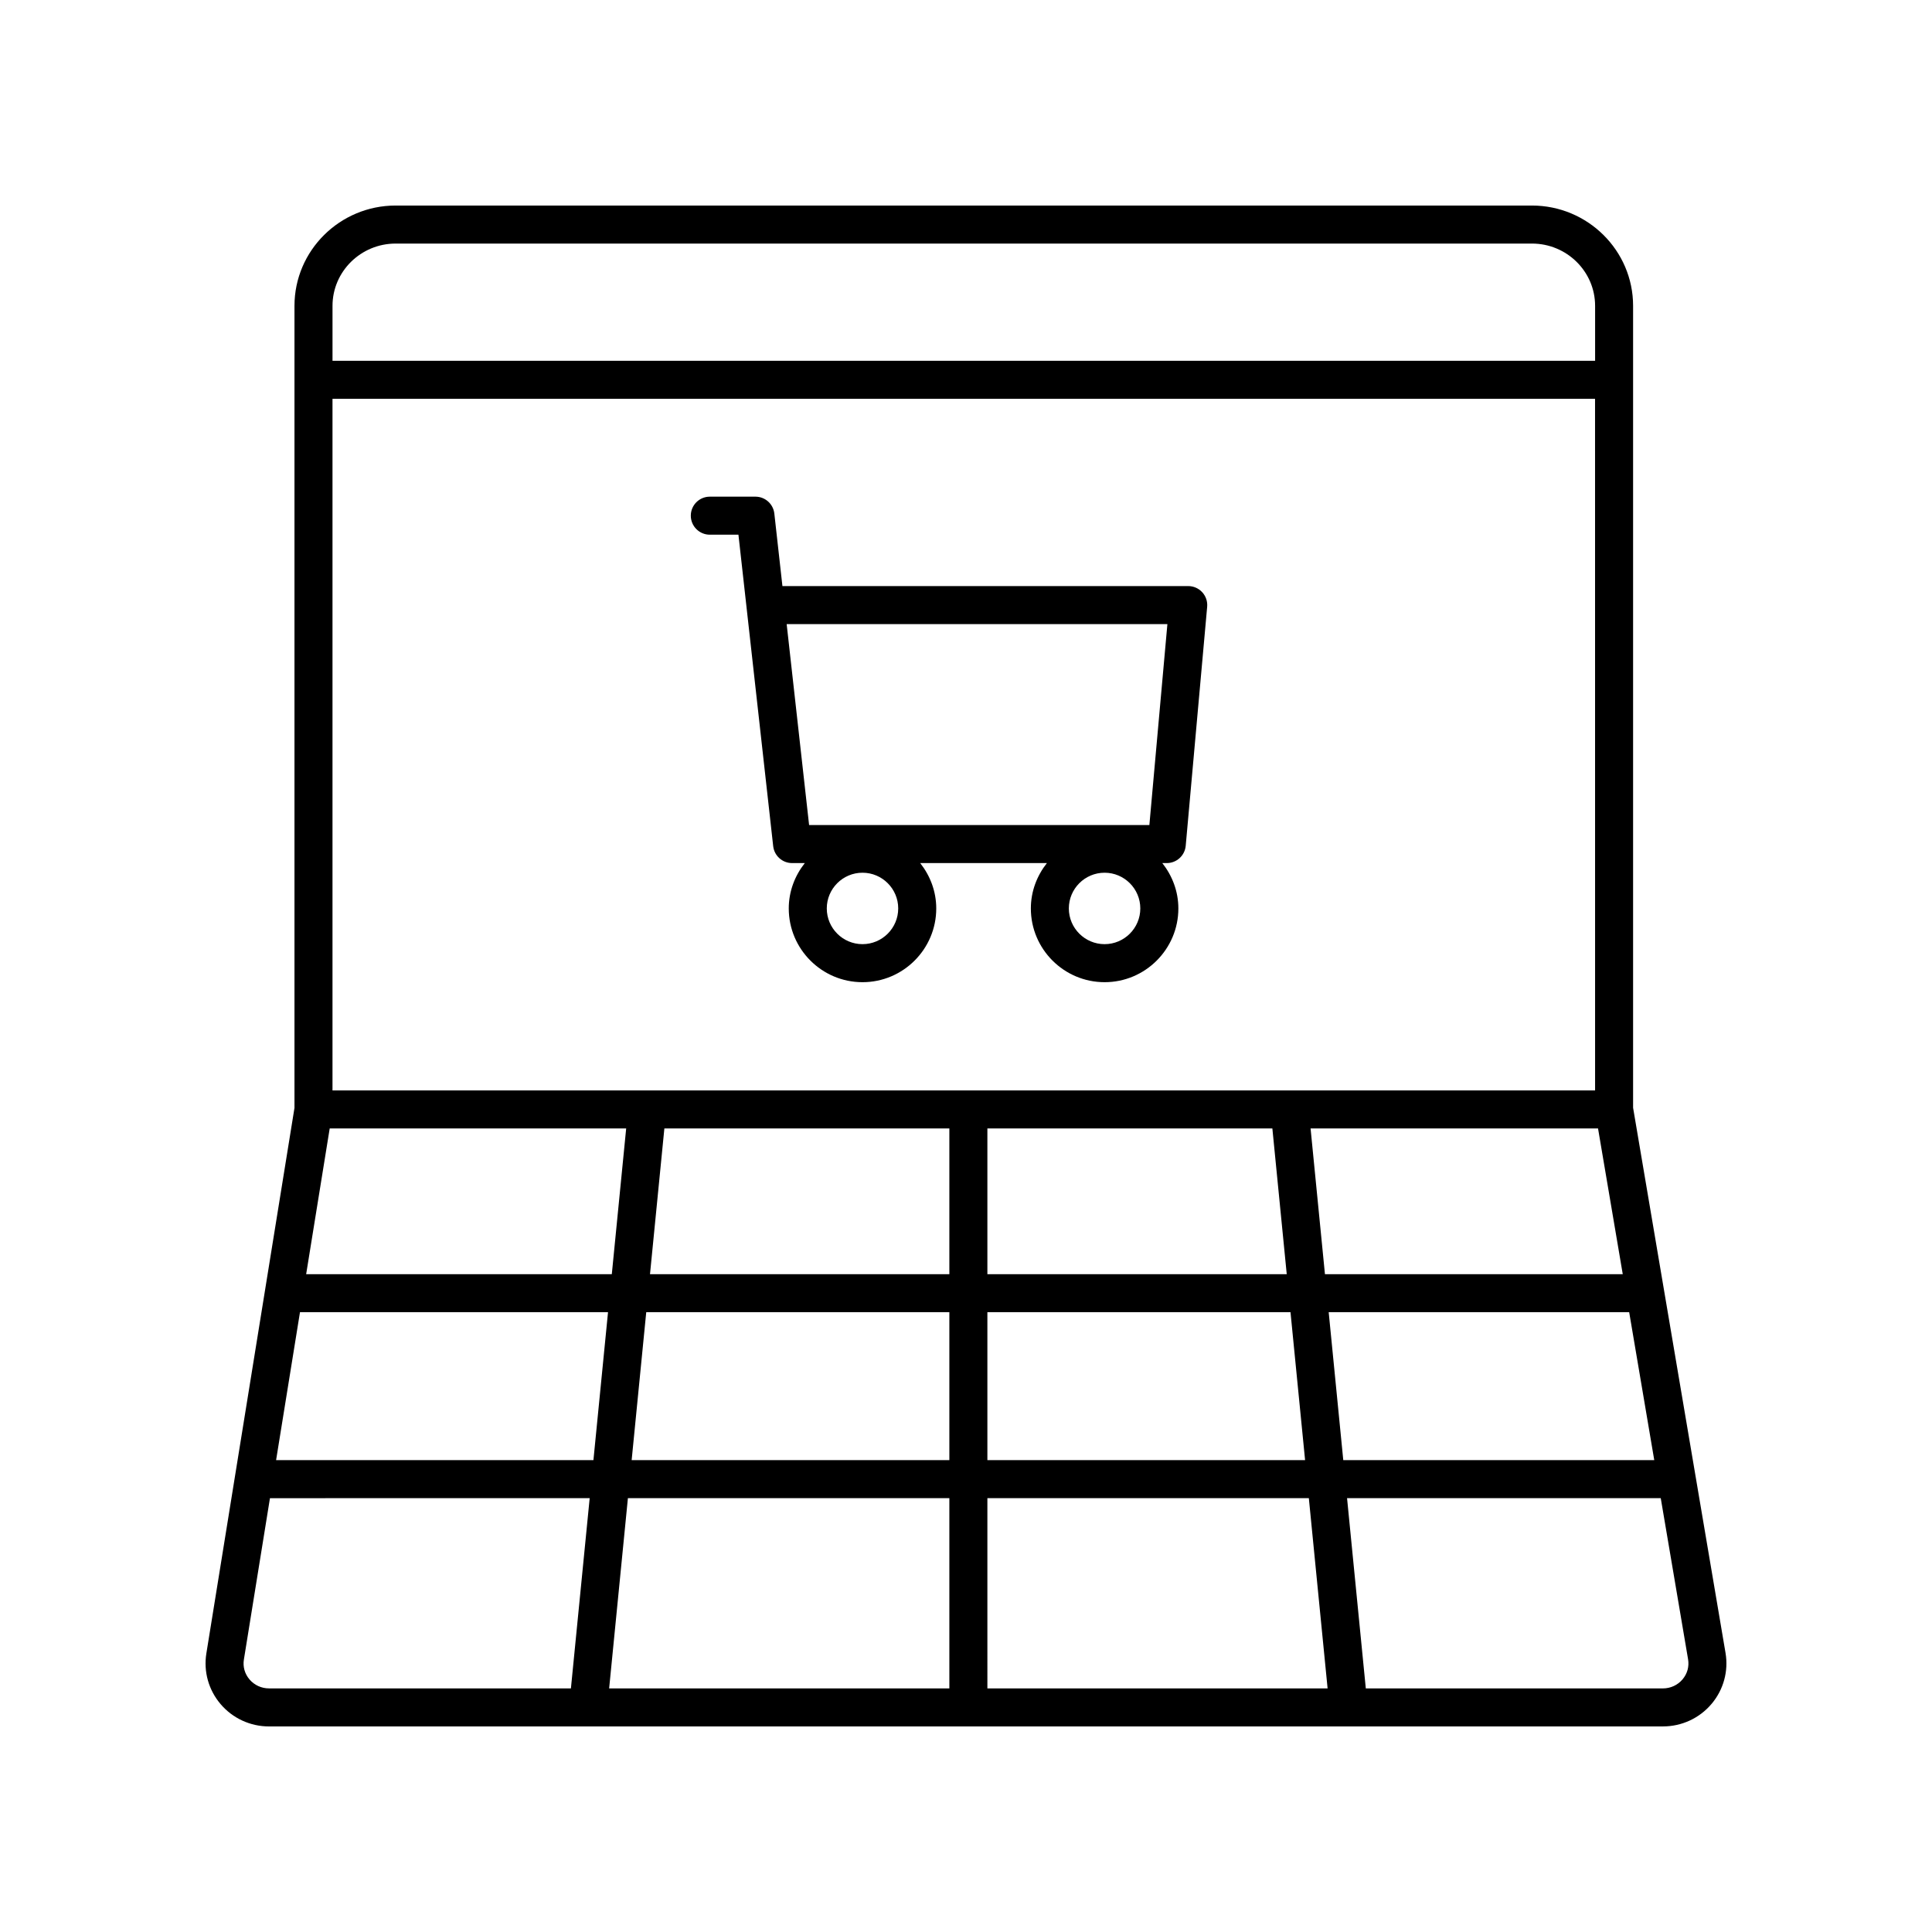
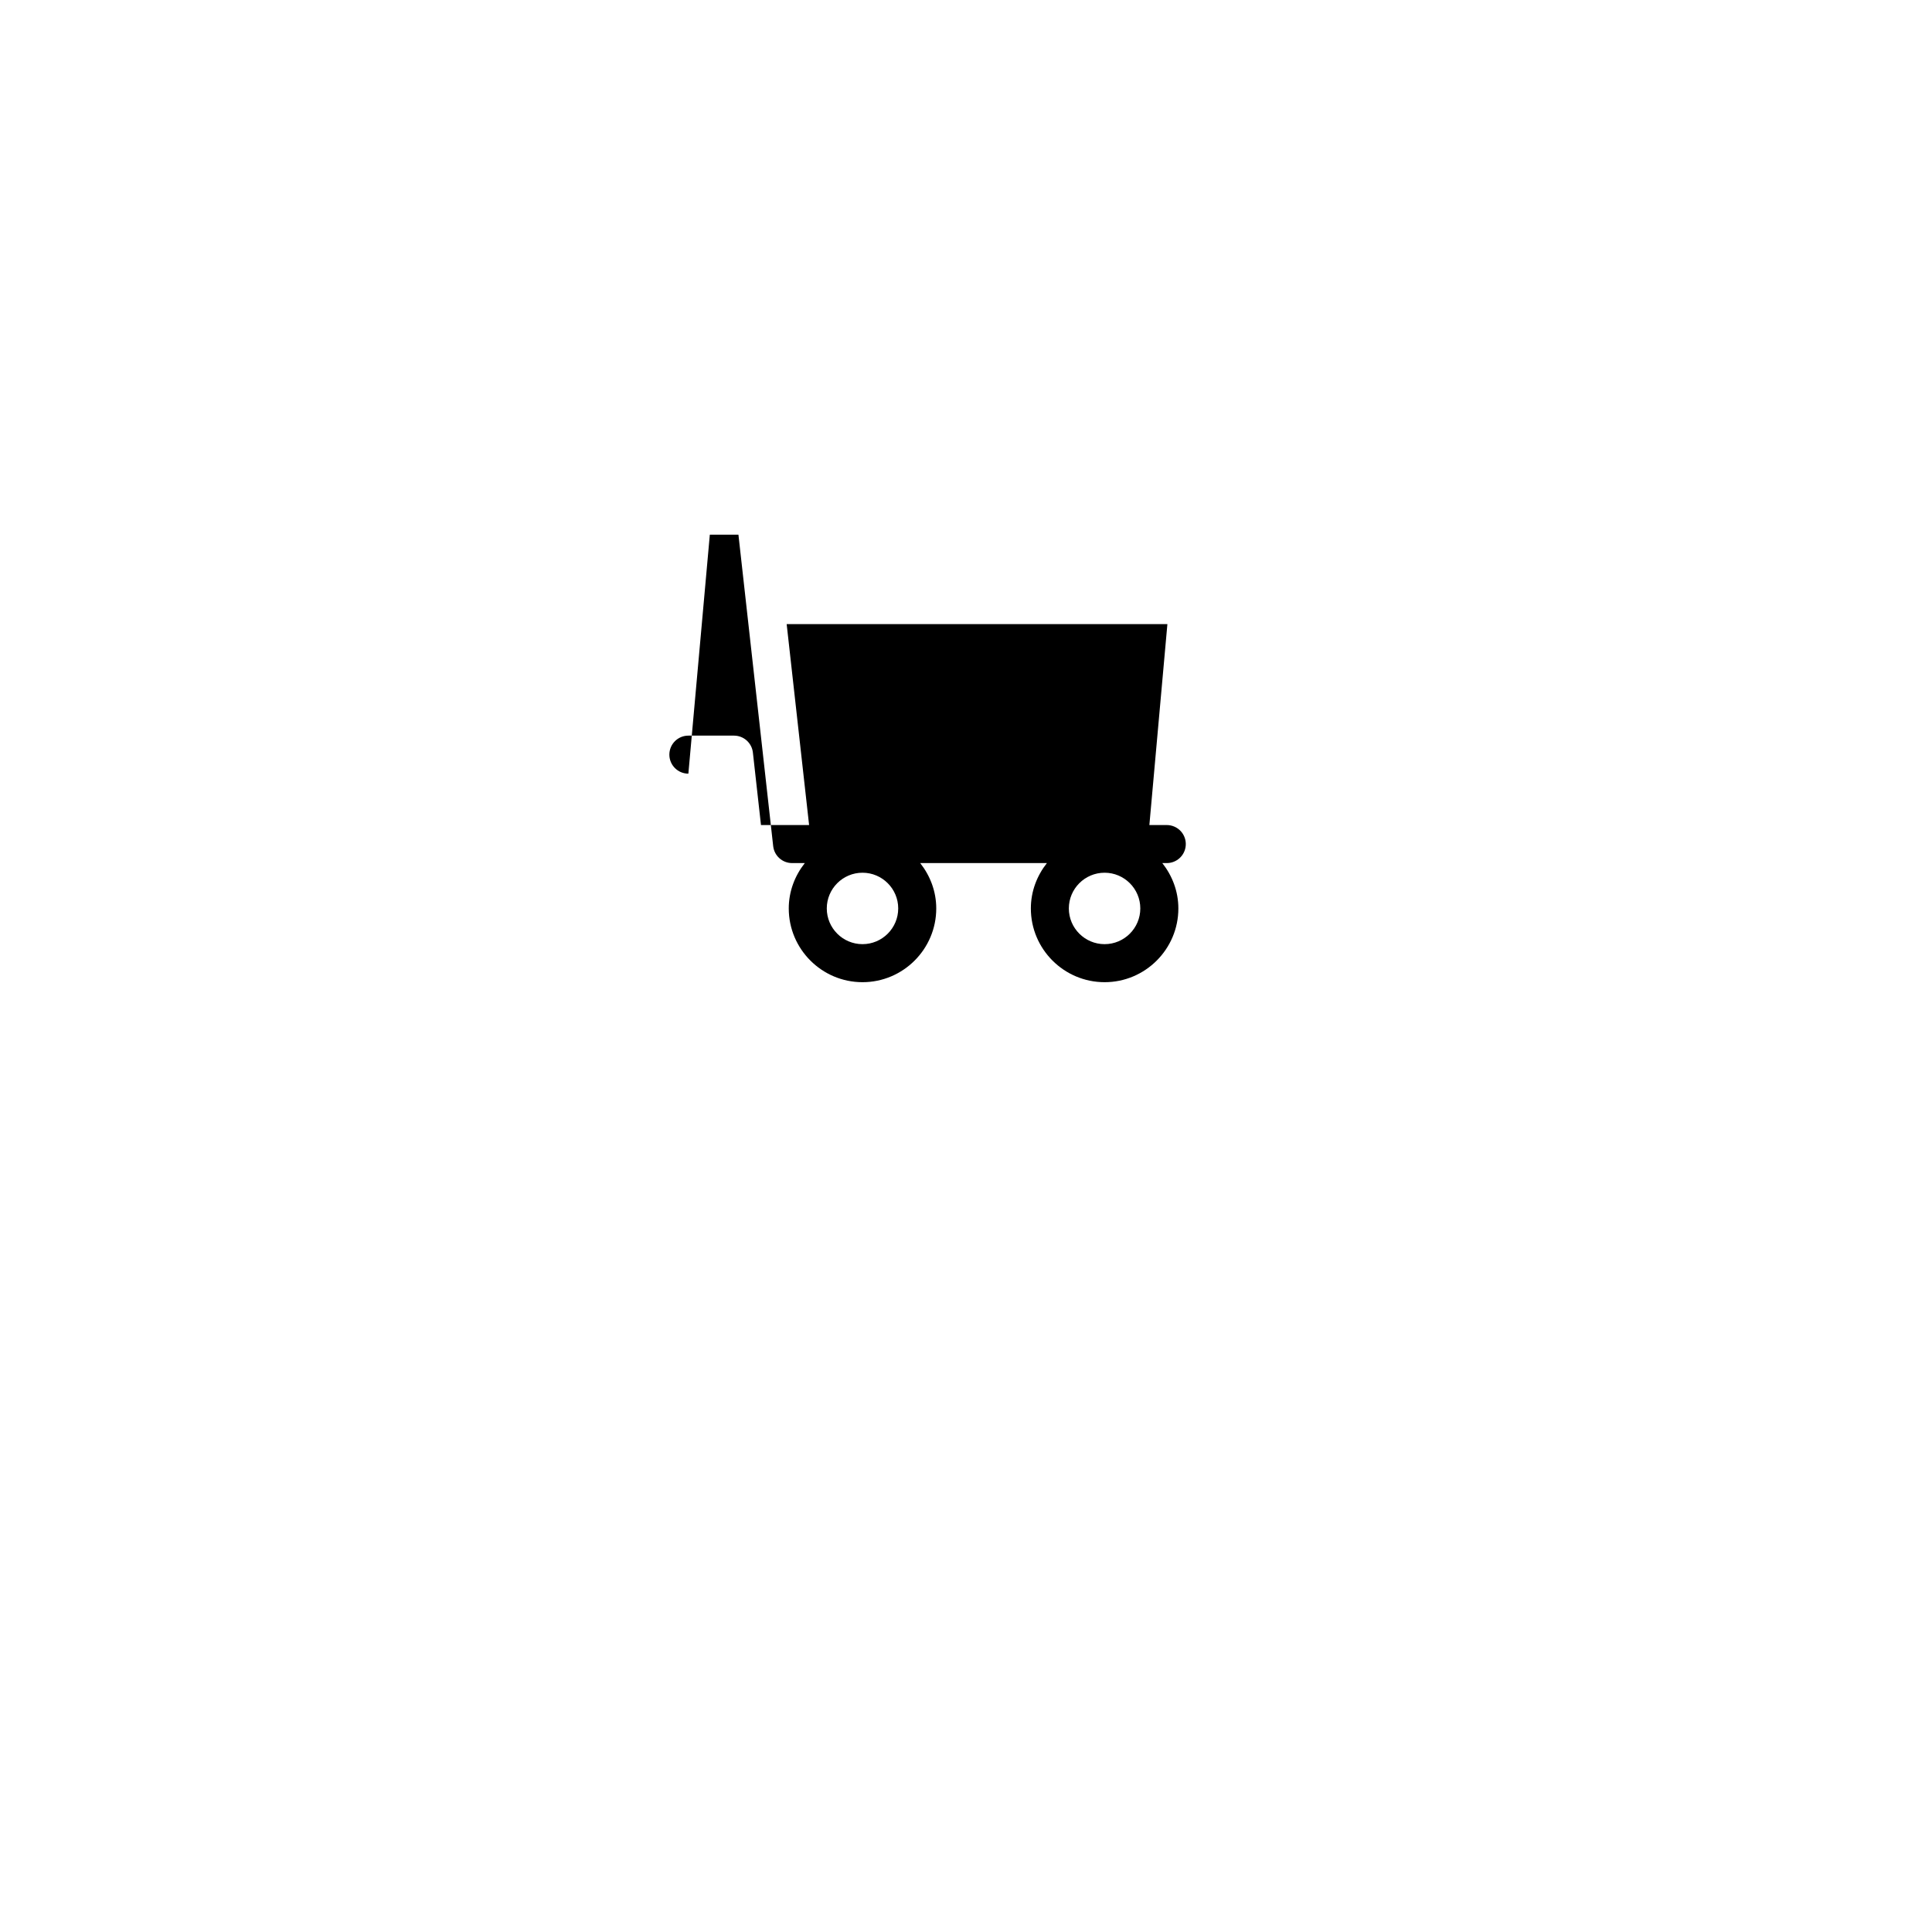
<svg xmlns="http://www.w3.org/2000/svg" fill="#000000" width="800px" height="800px" version="1.1" viewBox="144 144 512 512">
  <g>
-     <path d="m215.3 601.52h369.39c4.992 0 9.691-2.176 12.898-5.977 3.168-3.754 4.512-8.676 3.695-13.5l-24.496-144.47v-212.52c0-14.656-12.023-26.582-26.809-26.582h-301.13c-14.785 0-26.809 11.926-26.809 26.582v212.55l-23.352 144.57c-0.777 4.812 0.594 9.703 3.766 13.426 3.199 3.766 7.883 5.926 12.848 5.926zm-5.18-12.457c-1.27-1.492-1.797-3.367-1.484-5.285l6.906-42.746 84.73-0.004-4.973 50.414h-80c-2.008 0-3.891-0.863-5.18-2.379zm13.379-97.32h81.633l-3.867 39.211h-84.098zm172.09-48.695v38.621h-79.332l3.809-38.621zm85.602 0 3.809 38.621h-79.332v-38.621zm-85.602 48.695v39.211h-84.195l3.867-39.211zm0 49.285v50.414h-90.16l4.973-50.414zm10.078 0h85.188l4.973 50.414h-90.16zm0-10.074v-39.211h80.328l3.867 39.211zm90.449-39.211h79.633l6.648 39.211h-82.414zm-0.992-10.074-3.809-38.621h76.18l6.551 38.621zm71.59-48.695h-334.6v-183.28h334.59zm-335.34 10.074h78.57l-3.809 38.621h-81zm358.52 146c-1.289 1.523-3.184 2.398-5.199 2.398h-78.742l-4.969-50.414h83.133l7.242 42.699c0.32 1.926-0.195 3.812-1.465 5.316zm-341.04-380.5h301.13c9.227 0 16.734 7.406 16.734 16.508v14.562l-334.6-0.004v-14.562c0-9.098 7.508-16.504 16.734-16.504z" />
-     <path d="m332.11 285.7h7.582l9.211 82.543c0.285 2.551 2.441 4.481 5.008 4.481h3.371c-2.625 3.328-4.254 7.469-4.254 12.023 0 10.773 8.766 19.543 19.543 19.543 10.773 0 19.543-8.766 19.543-19.543 0-4.555-1.633-8.699-4.254-12.023h33.578c-2.625 3.328-4.254 7.469-4.254 12.023 0 10.773 8.766 19.543 19.547 19.543 10.773 0 19.543-8.766 19.543-19.543 0-4.555-1.633-8.699-4.254-12.023h1.184c2.609 0 4.789-1.988 5.019-4.59l5.684-63.328c0.129-1.41-0.344-2.809-1.301-3.852-0.953-1.043-2.309-1.637-3.719-1.637h-107.54l-2.144-19.215c-0.285-2.551-2.441-4.481-5.008-4.481h-12.09c-2.785 0-5.039 2.254-5.039 5.039 0.004 2.781 2.258 5.039 5.039 5.039zm40.461 108.51c-5.219 0-9.465-4.246-9.465-9.465s4.246-9.465 9.465-9.465 9.465 4.246 9.465 9.465-4.246 9.465-9.465 9.465zm64.156 0c-5.219 0-9.473-4.246-9.473-9.465s4.25-9.465 9.473-9.465c5.219 0 9.465 4.246 9.465 9.465s-4.246 9.465-9.465 9.465zm16.645-84.816-4.777 53.25h-90.176l-5.945-53.25z" />
+     <path d="m332.11 285.7h7.582l9.211 82.543c0.285 2.551 2.441 4.481 5.008 4.481h3.371c-2.625 3.328-4.254 7.469-4.254 12.023 0 10.773 8.766 19.543 19.543 19.543 10.773 0 19.543-8.766 19.543-19.543 0-4.555-1.633-8.699-4.254-12.023h33.578c-2.625 3.328-4.254 7.469-4.254 12.023 0 10.773 8.766 19.543 19.547 19.543 10.773 0 19.543-8.766 19.543-19.543 0-4.555-1.633-8.699-4.254-12.023h1.184c2.609 0 4.789-1.988 5.019-4.59c0.129-1.41-0.344-2.809-1.301-3.852-0.953-1.043-2.309-1.637-3.719-1.637h-107.54l-2.144-19.215c-0.285-2.551-2.441-4.481-5.008-4.481h-12.09c-2.785 0-5.039 2.254-5.039 5.039 0.004 2.781 2.258 5.039 5.039 5.039zm40.461 108.51c-5.219 0-9.465-4.246-9.465-9.465s4.246-9.465 9.465-9.465 9.465 4.246 9.465 9.465-4.246 9.465-9.465 9.465zm64.156 0c-5.219 0-9.473-4.246-9.473-9.465s4.25-9.465 9.473-9.465c5.219 0 9.465 4.246 9.465 9.465s-4.246 9.465-9.465 9.465zm16.645-84.816-4.777 53.25h-90.176l-5.945-53.25z" />
  </g>
</svg>